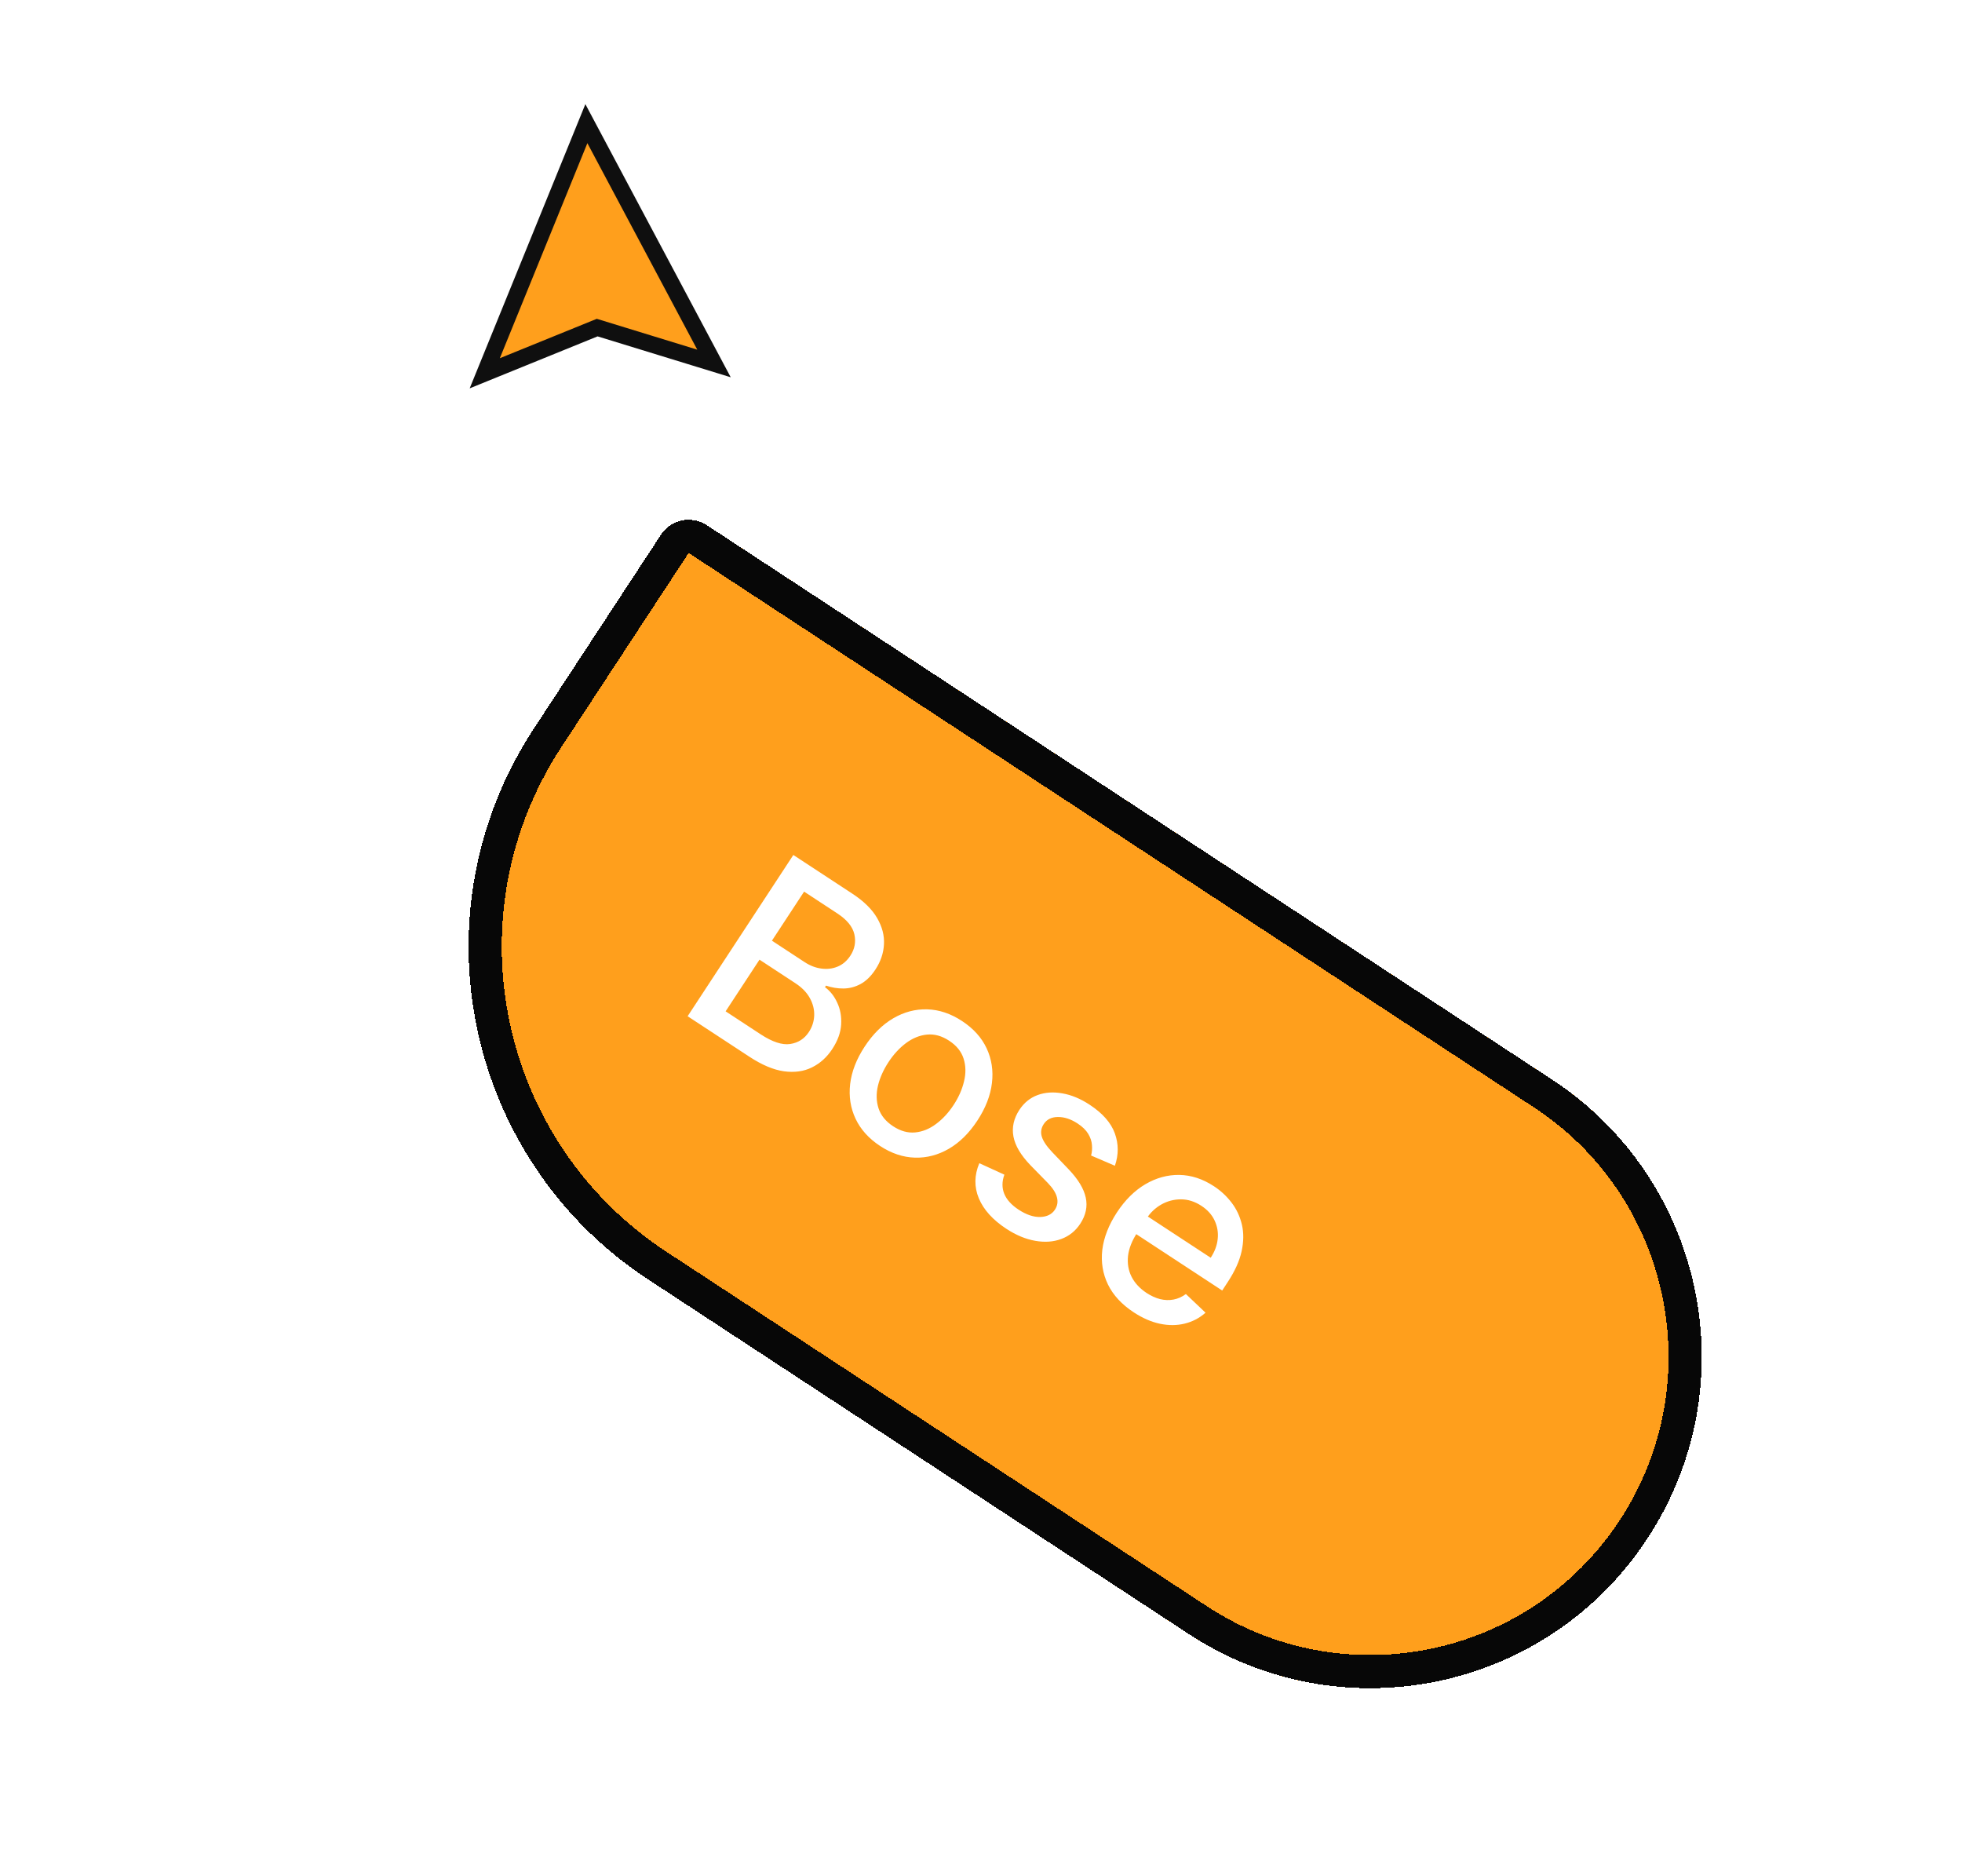
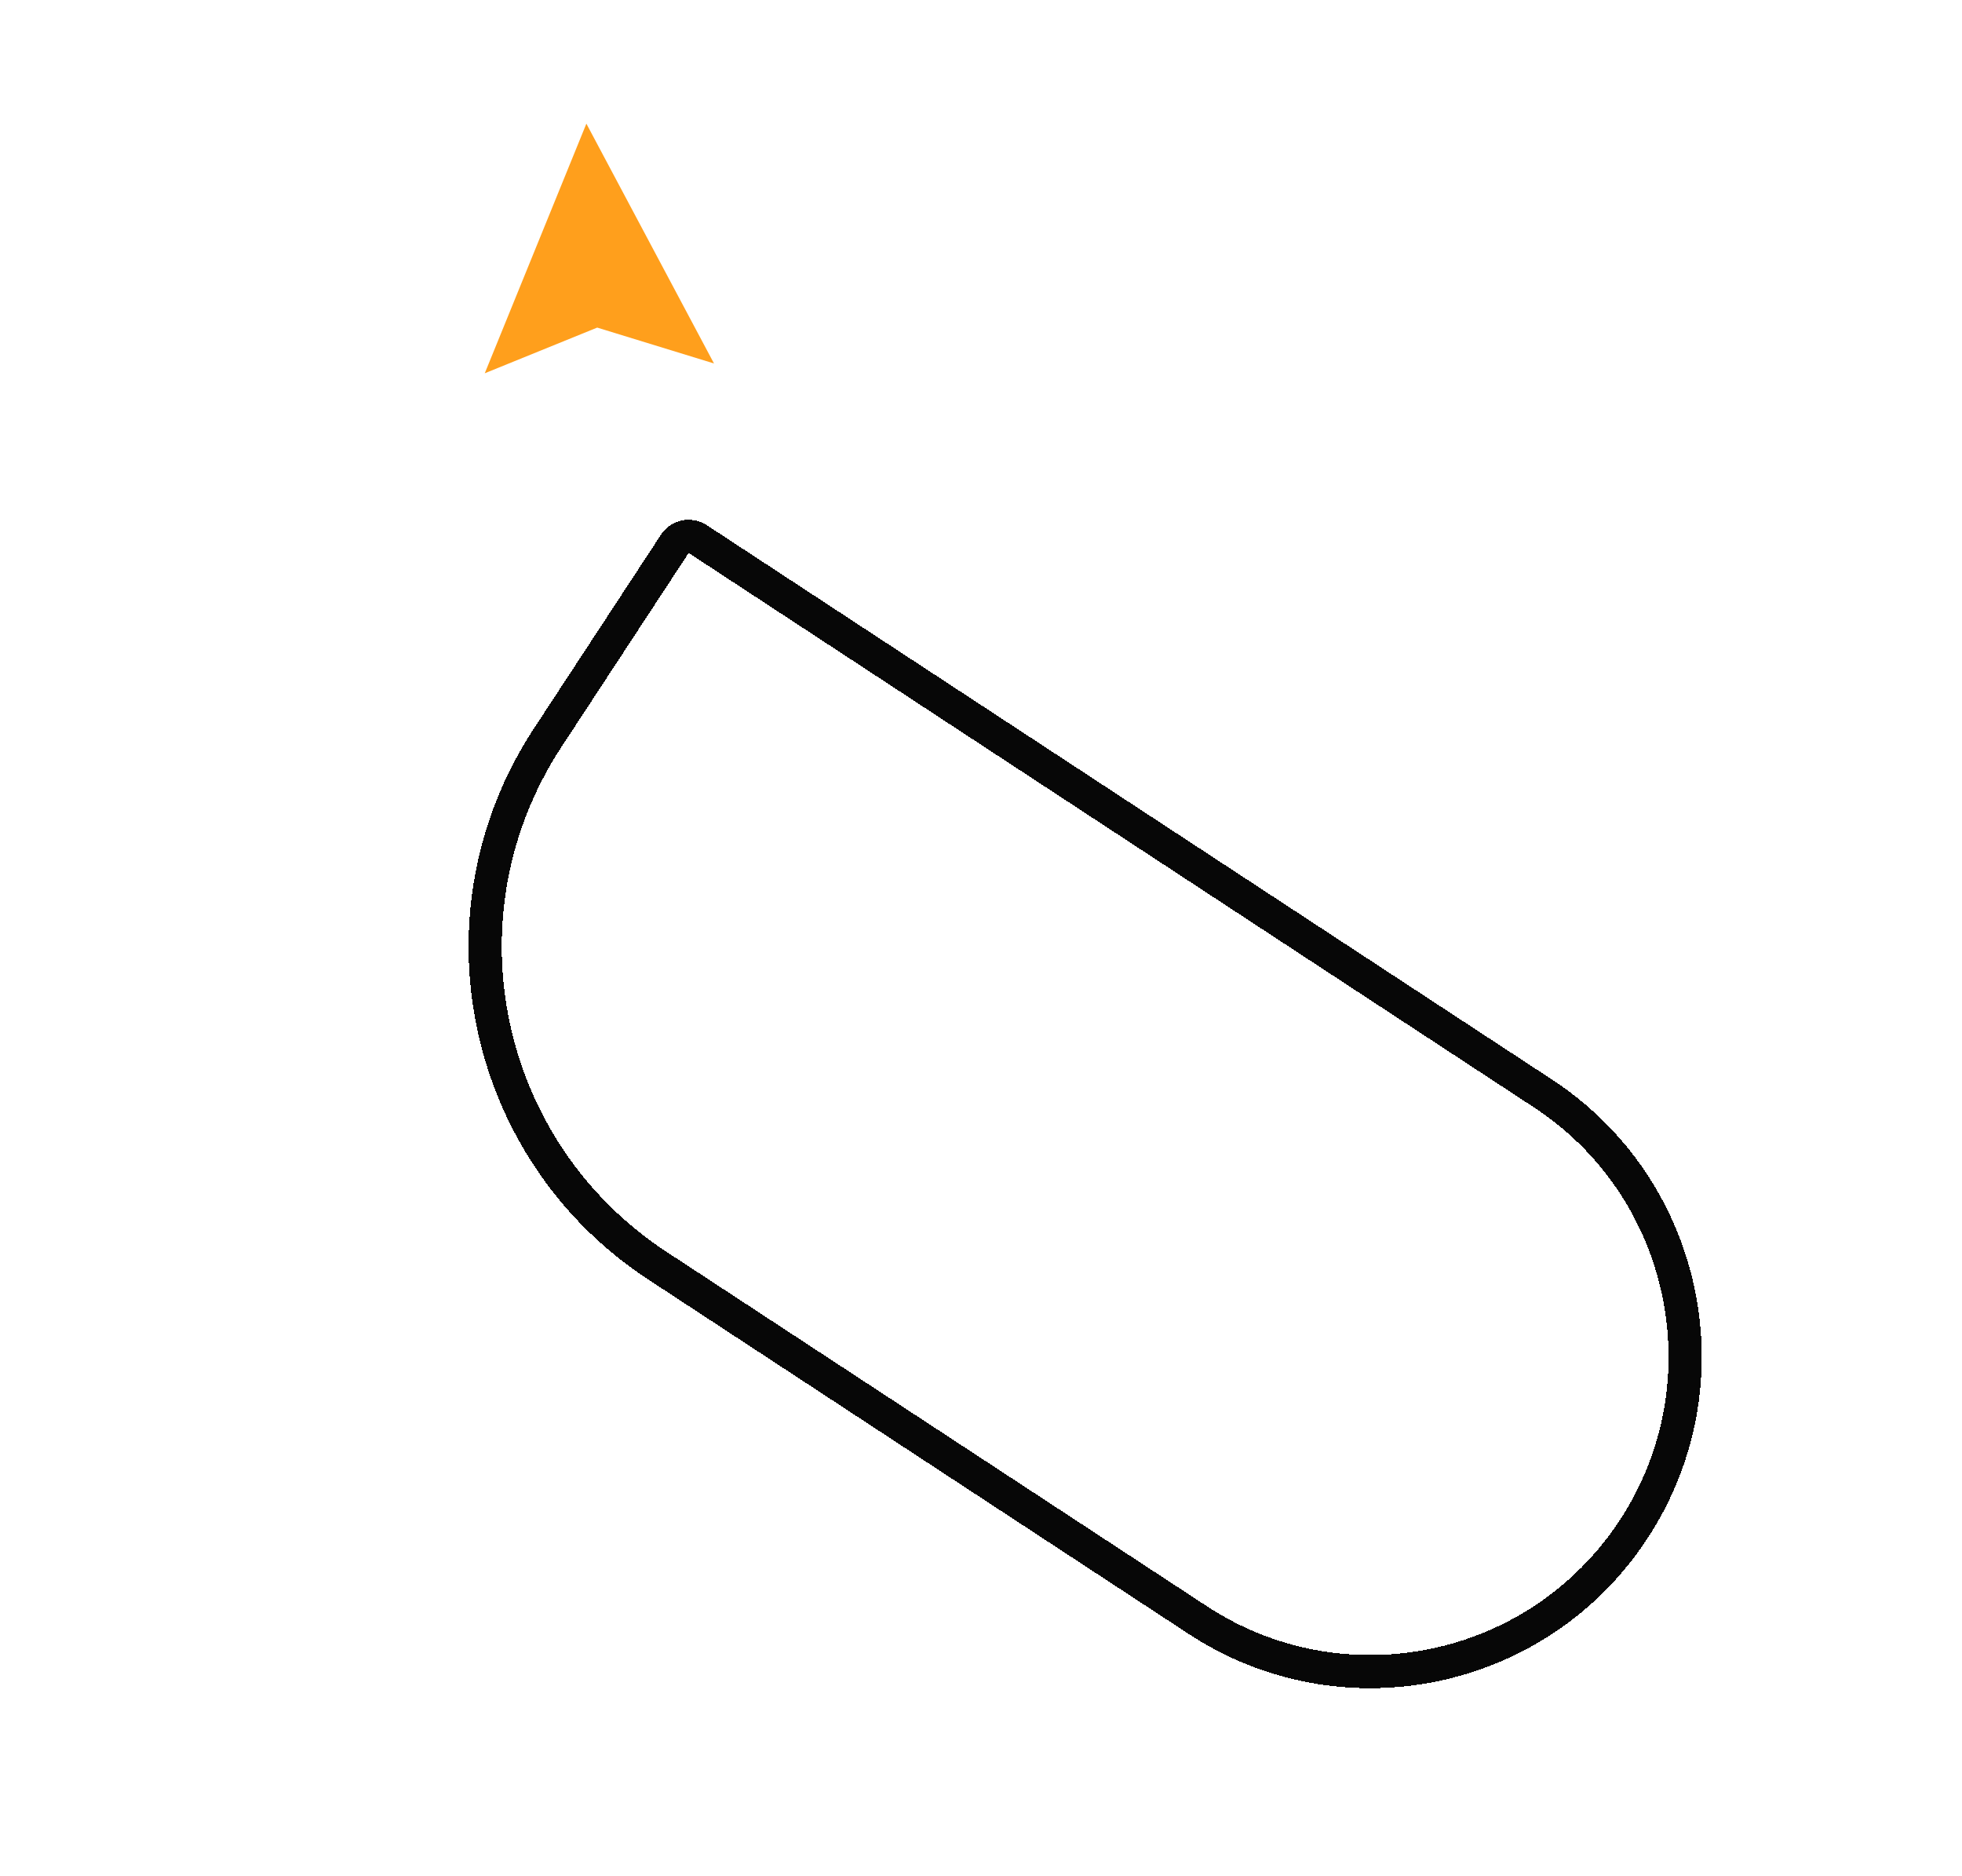
<svg xmlns="http://www.w3.org/2000/svg" width="68" height="65" viewBox="0 0 68 65" fill="none">
  <g filter="url(#filter0_d_4389_263)">
    <path d="M16.801 12.361L20.323 3.711L24.746 12.021L20.698 10.778L16.801 12.361Z" fill="#FF9F1C" />
-     <path d="M16.801 12.361L20.323 3.711L24.746 12.021L20.698 10.778L16.801 12.361Z" stroke="#0F0F0F" stroke-width="0.574" />
  </g>
  <g filter="url(#filter1_d_4389_263)">
-     <path d="M20.611 16.233C20.959 15.703 21.671 15.555 22.201 15.902L51.494 35.112C56.798 38.591 58.278 45.711 54.8 51.015C51.321 56.319 44.202 57.799 38.897 54.321L20.169 42.039C13.804 37.865 12.028 29.321 16.202 22.956L20.611 16.233Z" fill="#FF9F1C" shape-rendering="crispEdges" />
    <path d="M21.091 16.548C21.265 16.283 21.621 16.209 21.886 16.383L51.179 35.593C56.218 38.897 57.624 45.661 54.32 50.7C51.015 55.739 44.251 57.145 39.212 53.84L20.484 41.559C14.384 37.559 12.682 29.371 16.682 23.271L21.091 16.548Z" stroke="#070707" stroke-width="1.149" shape-rendering="crispEdges" />
-     <path d="M21.535 32.918L25.199 27.33L27.246 28.672C27.642 28.932 27.928 29.213 28.102 29.514C28.277 29.814 28.357 30.117 28.34 30.424C28.325 30.729 28.227 31.019 28.046 31.296C27.893 31.529 27.721 31.697 27.531 31.801C27.342 31.903 27.143 31.955 26.937 31.957C26.733 31.959 26.531 31.925 26.331 31.857L26.296 31.912C26.475 32.042 26.617 32.221 26.72 32.448C26.827 32.674 26.872 32.926 26.856 33.204C26.84 33.483 26.738 33.766 26.548 34.055C26.361 34.341 26.125 34.553 25.841 34.692C25.561 34.831 25.238 34.875 24.872 34.826C24.508 34.774 24.11 34.606 23.677 34.322L21.535 32.918ZM22.852 32.748L24.069 33.546C24.473 33.81 24.813 33.922 25.09 33.88C25.368 33.838 25.583 33.7 25.737 33.465C25.853 33.289 25.914 33.098 25.922 32.892C25.929 32.686 25.879 32.485 25.771 32.289C25.664 32.095 25.498 31.923 25.273 31.776L24.026 30.958L22.852 32.748ZM24.457 30.3L25.587 31.041C25.776 31.165 25.97 31.24 26.169 31.266C26.369 31.294 26.557 31.271 26.732 31.199C26.91 31.126 27.058 30.999 27.176 30.819C27.327 30.588 27.373 30.341 27.314 30.079C27.255 29.816 27.058 29.575 26.723 29.355L25.572 28.6L24.457 30.3ZM28.206 37.414C27.814 37.156 27.53 36.841 27.355 36.469C27.18 36.097 27.118 35.696 27.168 35.266C27.219 34.836 27.386 34.405 27.67 33.972C27.955 33.537 28.285 33.21 28.661 32.99C29.036 32.771 29.429 32.667 29.84 32.679C30.251 32.691 30.653 32.826 31.046 33.084C31.439 33.342 31.723 33.656 31.898 34.029C32.072 34.401 32.134 34.803 32.082 35.234C32.031 35.666 31.862 36.099 31.577 36.534C31.293 36.967 30.964 37.292 30.59 37.51C30.216 37.727 29.823 37.83 29.412 37.818C29.001 37.806 28.599 37.672 28.206 37.414ZM28.658 36.731C28.913 36.898 29.168 36.969 29.424 36.944C29.679 36.919 29.92 36.821 30.147 36.65C30.376 36.48 30.578 36.26 30.755 35.991C30.93 35.724 31.05 35.451 31.115 35.174C31.183 34.896 31.178 34.634 31.1 34.388C31.022 34.141 30.856 33.935 30.601 33.768C30.345 33.599 30.087 33.528 29.829 33.554C29.572 33.58 29.329 33.68 29.099 33.852C28.872 34.023 28.671 34.242 28.496 34.509C28.319 34.779 28.198 35.051 28.131 35.328C28.066 35.605 28.073 35.866 28.152 36.11C28.233 36.356 28.402 36.563 28.658 36.731ZM36.344 38.099L35.519 37.745C35.55 37.63 35.56 37.508 35.548 37.379C35.539 37.25 35.496 37.122 35.419 36.993C35.342 36.865 35.219 36.745 35.05 36.634C34.819 36.483 34.592 36.408 34.369 36.41C34.148 36.411 33.984 36.492 33.878 36.654C33.786 36.794 33.764 36.941 33.811 37.094C33.859 37.248 33.98 37.427 34.176 37.633L34.741 38.223C35.068 38.565 35.266 38.891 35.333 39.2C35.401 39.51 35.337 39.813 35.143 40.109C34.978 40.36 34.759 40.536 34.484 40.637C34.213 40.738 33.912 40.759 33.581 40.7C33.252 40.643 32.918 40.504 32.579 40.282C32.11 39.974 31.793 39.623 31.628 39.228C31.463 38.832 31.47 38.426 31.645 38.011L32.513 38.408C32.427 38.646 32.426 38.867 32.51 39.073C32.594 39.277 32.76 39.459 33.005 39.62C33.273 39.796 33.523 39.88 33.755 39.875C33.989 39.867 34.16 39.782 34.266 39.62C34.352 39.489 34.375 39.347 34.335 39.193C34.297 39.041 34.193 38.876 34.023 38.7L33.415 38.079C33.083 37.733 32.886 37.402 32.827 37.084C32.769 36.768 32.838 36.461 33.033 36.162C33.196 35.915 33.407 35.744 33.666 35.649C33.926 35.554 34.212 35.535 34.524 35.591C34.837 35.645 35.151 35.776 35.465 35.982C35.918 36.279 36.21 36.611 36.342 36.978C36.474 37.343 36.475 37.717 36.344 38.099ZM36.996 43.178C36.583 42.907 36.285 42.586 36.103 42.214C35.923 41.841 35.858 41.441 35.907 41.013C35.96 40.584 36.128 40.152 36.413 39.717C36.695 39.288 37.023 38.962 37.398 38.74C37.774 38.519 38.168 38.411 38.577 38.417C38.989 38.424 39.389 38.555 39.778 38.81C40.015 38.965 40.218 39.155 40.389 39.379C40.56 39.602 40.678 39.856 40.745 40.139C40.812 40.422 40.808 40.73 40.735 41.065C40.663 41.397 40.502 41.753 40.252 42.133L40.063 42.423L36.731 40.238L37.132 39.627L39.664 41.287C39.805 41.073 39.886 40.854 39.907 40.631C39.93 40.407 39.893 40.194 39.798 39.994C39.705 39.795 39.553 39.626 39.342 39.488C39.113 39.338 38.876 39.263 38.631 39.263C38.389 39.264 38.162 39.323 37.952 39.442C37.744 39.561 37.571 39.725 37.434 39.934L37.121 40.411C36.937 40.692 36.83 40.962 36.799 41.223C36.771 41.485 36.811 41.726 36.922 41.947C37.033 42.166 37.208 42.353 37.446 42.51C37.601 42.611 37.756 42.681 37.912 42.721C38.069 42.759 38.223 42.764 38.375 42.736C38.526 42.708 38.669 42.644 38.804 42.545L39.485 43.191C39.274 43.378 39.032 43.504 38.76 43.57C38.491 43.636 38.205 43.637 37.903 43.574C37.604 43.51 37.302 43.379 36.996 43.178Z" fill="white" />
  </g>
  <defs>
    <filter id="filter0_d_4389_263" x="15.127" y="2.461" width="11.345" height="12.147" filterUnits="userSpaceOnUse" color-interpolation-filters="sRGB">
      <feFlood flood-opacity="0" result="BackgroundImageFix" />
      <feColorMatrix in="SourceAlpha" type="matrix" values="0 0 0 0 0 0 0 0 0 0 0 0 0 0 0 0 0 0 127 0" result="hardAlpha" />
      <feOffset dy="0.574" />
      <feGaussianBlur stdDeviation="0.574" />
      <feComposite in2="hardAlpha" operator="out" />
      <feColorMatrix type="matrix" values="0 0 0 0 0 0 0 0 0 0 0 0 0 0 0 0 0 0 0.25 0" />
      <feBlend mode="normal" in2="BackgroundImageFix" result="effect1_dropShadow_4389_263" />
      <feBlend mode="normal" in="SourceGraphic" in2="effect1_dropShadow_4389_263" result="shape" />
    </filter>
    <filter id="filter1_d_4389_263" x="5.199" y="11.827" width="63.939" height="56.831" filterUnits="userSpaceOnUse" color-interpolation-filters="sRGB">
      <feFlood flood-opacity="0" result="BackgroundImageFix" />
      <feColorMatrix in="SourceAlpha" type="matrix" values="0 0 0 0 0 0 0 0 0 0 0 0 0 0 0 0 0 0 127 0" result="hardAlpha" />
      <feOffset dx="2.297" dy="2.297" />
      <feGaussianBlur stdDeviation="2.871" />
      <feComposite in2="hardAlpha" operator="out" />
      <feColorMatrix type="matrix" values="0 0 0 0 0.969 0 0 0 0 0.565 0 0 0 0 0.035 0 0 0 0.16 0" />
      <feBlend mode="normal" in2="BackgroundImageFix" result="effect1_dropShadow_4389_263" />
      <feBlend mode="normal" in="SourceGraphic" in2="effect1_dropShadow_4389_263" result="shape" />
    </filter>
  </defs>
</svg>